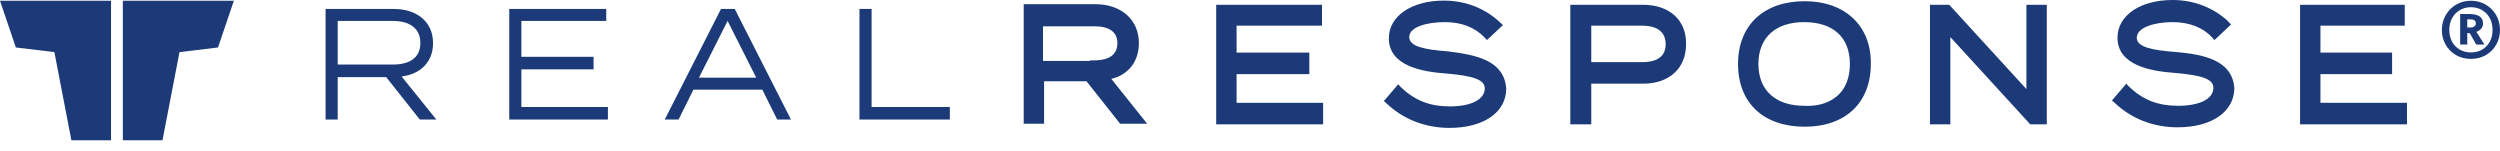
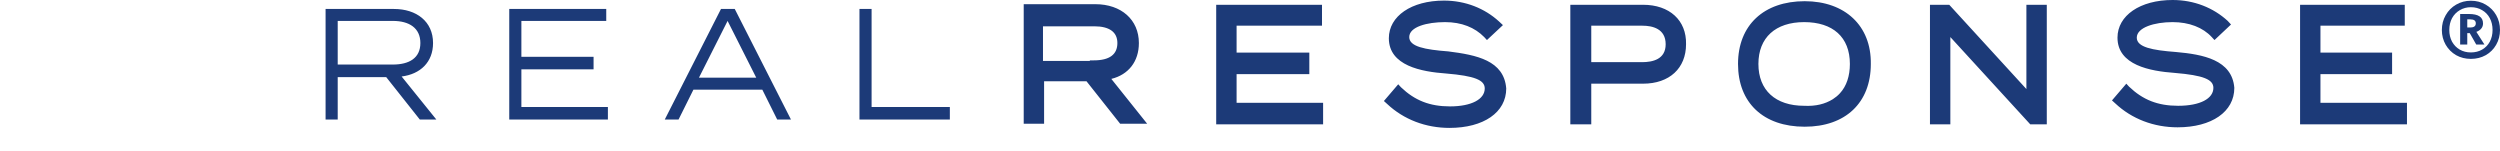
<svg xmlns="http://www.w3.org/2000/svg" width="215" height="13" viewBox="0 0 215 13" fill="none">
  <path d="M37.242 3.701C37.242 1.85 35.82 0.771 33.877 0.771H28V10.28H29.043V6.631H33.213L36.104 10.28H37.526L34.54 6.579C36.152 6.374 37.242 5.346 37.242 3.701ZM29.043 5.551V1.799H33.782C35.204 1.799 36.152 2.416 36.152 3.701C36.152 4.986 35.204 5.551 33.782 5.551H29.043ZM44.839 5.963H51.047V4.883H44.839V1.799H52.137V0.771H43.796V10.28H52.279V9.201H44.839V5.963ZM62.005 0.771L57.17 10.28H58.355L59.635 7.71H65.559L66.839 10.28H68.023L63.189 0.771H62.005ZM60.109 6.682L62.573 1.799L65.038 6.682H60.109ZM74.957 0.771H73.914V10.28H81.687V9.201H74.957V0.771ZM97.944 3.701C97.944 1.696 96.427 0.36 94.2 0.36H88.039V10.64H89.792V6.991H93.441L96.332 10.64H98.655L95.574 6.785C97.043 6.425 97.944 5.294 97.944 3.701ZM96.095 3.701C96.095 4.678 95.432 5.192 94.058 5.192H93.726V5.243H89.697V2.262H94.105C95.432 2.262 96.095 2.776 96.095 3.701ZM106.347 6.374H112.602V4.523H106.347V2.21H113.692V0.411H104.593V10.692H113.787V8.841H106.347V6.374ZM124.56 4.421C122.522 4.266 121.195 4.009 121.195 3.187C121.195 2.313 122.711 1.902 124.275 1.902C125.697 1.902 126.835 2.364 127.64 3.187L127.877 3.444L129.252 2.159L128.92 1.85C127.688 0.72 126.029 0.051 124.181 0.051C121.384 0.051 119.441 1.388 119.441 3.29C119.441 5.654 122.237 6.168 124.37 6.322C126.835 6.528 127.688 6.888 127.688 7.607C127.688 8.533 126.55 9.15 124.702 9.15C122.948 9.15 121.669 8.636 120.484 7.505L120.247 7.248L119.015 8.687L119.299 8.944C120.721 10.28 122.617 11 124.655 11C127.593 11 129.536 9.664 129.536 7.607C129.346 5.192 126.977 4.729 124.56 4.421ZM141.304 0.411H135.048V10.692H136.849V7.196H141.304C143.579 7.196 145 5.86 145 3.804C145.048 1.748 143.579 0.411 141.304 0.411ZM143.247 3.804C143.247 5.089 142.157 5.346 141.209 5.346H136.849V2.21H141.256C142.109 2.21 143.247 2.467 143.247 3.804ZM155.204 0.103C151.697 0.103 149.47 2.159 149.47 5.5C149.47 8.841 151.65 10.897 155.204 10.897C158.711 10.897 160.891 8.841 160.891 5.5C160.939 2.21 158.664 0.103 155.204 0.103ZM157.621 8.533C156.958 8.944 156.152 9.15 155.157 9.098C152.692 9.098 151.223 7.762 151.223 5.5C151.223 3.238 152.692 1.902 155.157 1.902C157.621 1.902 159.09 3.187 159.09 5.5C159.09 6.528 158.806 7.402 158.237 8.019C158.048 8.224 157.858 8.379 157.621 8.533ZM174.27 7.659L167.635 0.411H165.977V10.692H167.73V3.187L174.602 10.692H176.024V0.411H174.27V7.659ZM187.128 4.472C185.09 4.318 183.763 4.061 183.763 3.238C183.763 2.364 185.28 1.902 186.844 1.902C188.266 1.902 189.45 2.364 190.209 3.187L190.446 3.444L191.867 2.107L191.583 1.799C190.351 0.668 188.692 0 186.844 0C184.048 0 182.104 1.336 182.104 3.238C182.104 5.603 184.901 6.117 187.033 6.271C189.498 6.477 190.351 6.836 190.351 7.556C190.351 8.481 189.213 9.098 187.318 9.098C185.564 9.098 184.285 8.584 183.1 7.453L182.863 7.196L181.63 8.636L181.915 8.893C183.337 10.229 185.232 10.949 187.27 10.949C190.209 10.949 192.152 9.612 192.152 7.556C191.962 5.14 189.45 4.678 187.128 4.472ZM199.559 8.841V6.374H205.72V4.523H199.559V2.21H206.81V0.411H197.806V10.692H207V8.841H199.559Z" fill="#1C3A78" />
-   <path fill-rule="evenodd" clip-rule="evenodd" d="M9.549 0.064H0L1.364 4.083L4.677 4.482L6.139 12.065H9.549V0.064ZM10.563 0.064H20.113L18.748 4.083L15.436 4.482L13.974 12.065H10.563V0.064Z" fill="#1C3A78" />
  <path d="M212.495 0.064C212.966 0.064 213.39 0.174 213.766 0.394C214.149 0.614 214.451 0.915 214.67 1.298C214.89 1.681 215 2.108 215 2.579C215 3.043 214.89 3.467 214.67 3.85C214.457 4.226 214.159 4.525 213.776 4.744C213.393 4.958 212.966 5.064 212.495 5.064C212.031 5.064 211.607 4.958 211.224 4.744C210.847 4.525 210.549 4.226 210.33 3.85C210.11 3.467 210 3.043 210 2.579C210 2.114 210.11 1.69 210.33 1.307C210.549 0.918 210.851 0.614 211.234 0.394C211.616 0.174 212.037 0.064 212.495 0.064ZM212.495 4.509C212.859 4.509 213.183 4.427 213.465 4.264C213.748 4.101 213.967 3.875 214.124 3.586C214.281 3.291 214.36 2.955 214.36 2.579C214.36 2.196 214.281 1.857 214.124 1.562C213.967 1.267 213.748 1.037 213.465 0.874C213.183 0.705 212.859 0.62 212.495 0.62C212.144 0.62 211.827 0.705 211.544 0.874C211.262 1.037 211.039 1.267 210.876 1.562C210.719 1.857 210.64 2.196 210.64 2.579C210.64 2.955 210.719 3.291 210.876 3.586C211.039 3.875 211.259 4.101 211.535 4.264C211.817 4.427 212.137 4.509 212.495 4.509ZM213.54 2.014C213.54 2.189 213.487 2.34 213.38 2.466C213.28 2.585 213.142 2.676 212.966 2.739L213.663 3.831H212.957L212.401 2.852H212.185V3.831H211.573V1.204H212.335C213.139 1.204 213.54 1.474 213.54 2.014ZM212.185 2.362H212.458C212.765 2.362 212.919 2.243 212.919 2.004C212.919 1.778 212.762 1.665 212.448 1.665H212.185V2.362Z" fill="#1C3A78" />
</svg>